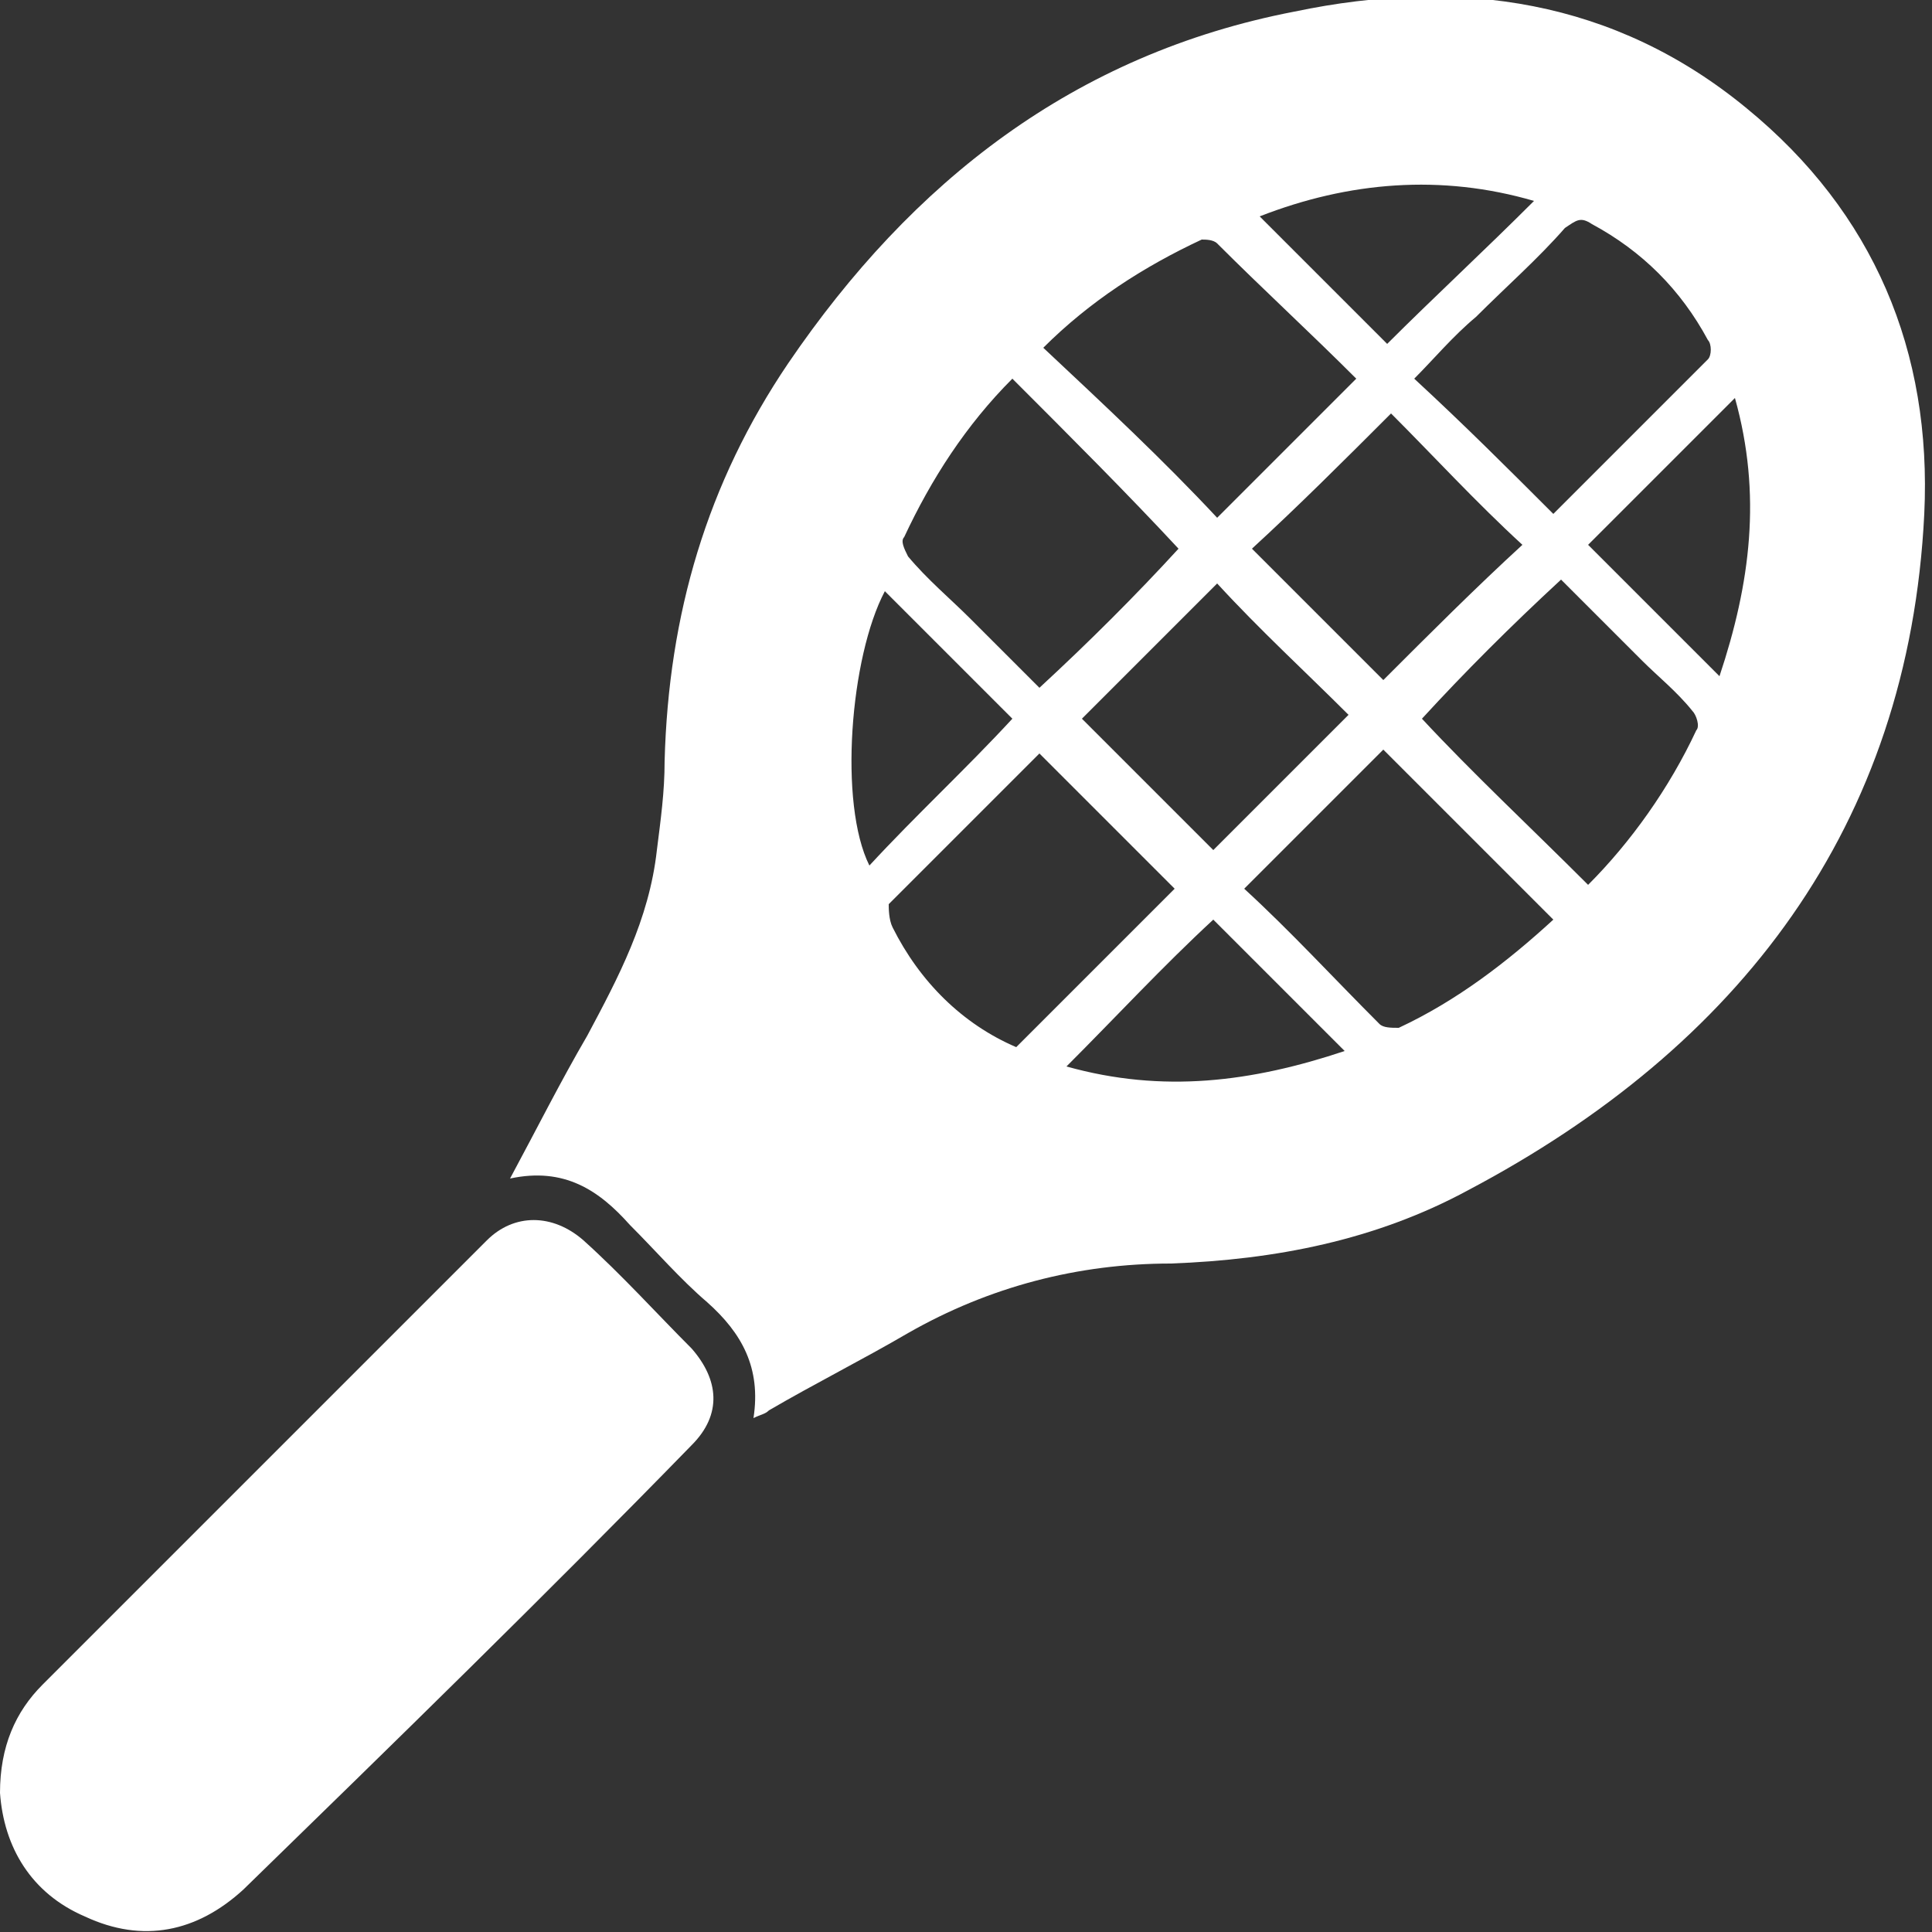
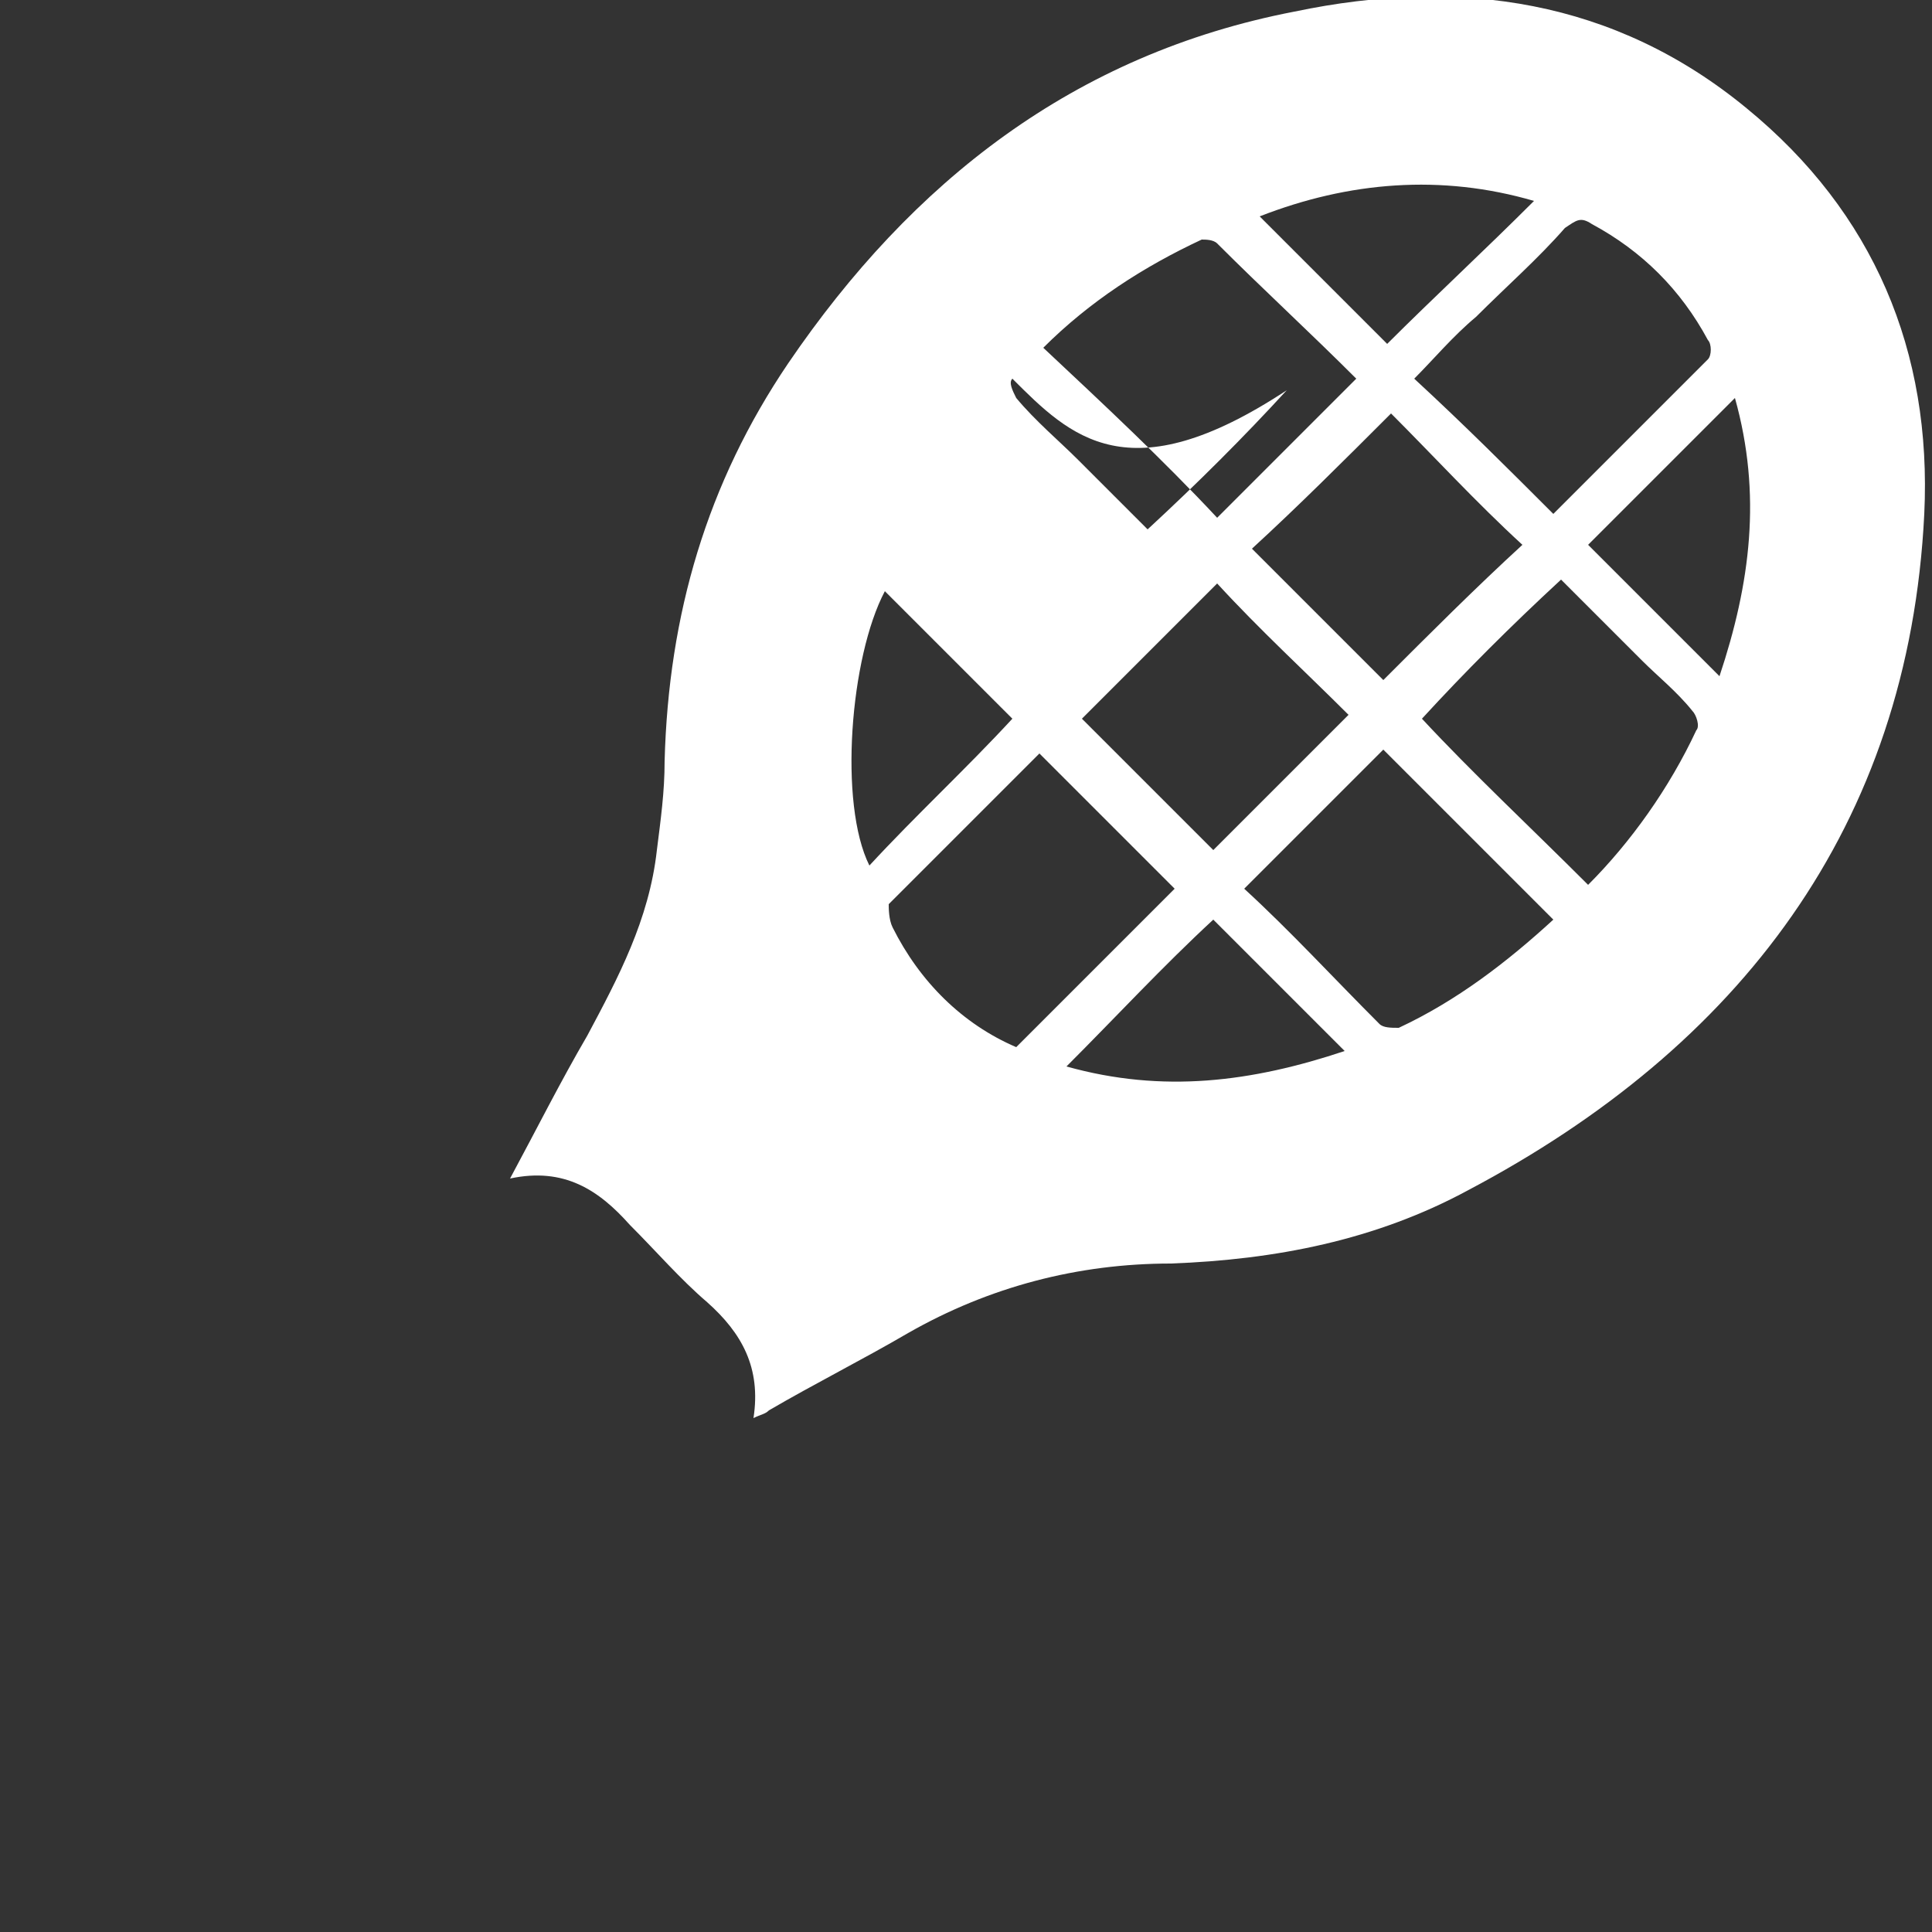
<svg xmlns="http://www.w3.org/2000/svg" version="1.1" id="Layer_1" x="0px" y="0px" viewBox="0 0 50 50" style="enable-background:new 0 0 50 50;" xml:space="preserve">
  <rect x="0" y="0" width="50" height="50" fill="#333333" stroke="none" />
  <style type="text/css">
	.st0{fill:#FFFFFF;}
</style>
  <g>
-     <path class="st0" d="M19.5,36.7c0.2-1.3-0.3-2.2-1.2-3c-0.7-0.6-1.3-1.3-2-2c-0.8-0.9-1.7-1.5-3.1-1.2c0.7-1.3,1.3-2.5,2-3.7   c0.8-1.5,1.6-3,1.8-4.8c0.1-0.8,0.2-1.5,0.2-2.3c0.1-3.8,1.1-7.2,3.2-10.3c3.2-4.7,7.4-8,13.1-9.1c4.3-0.9,8.3-0.3,11.7,2.5   c3.3,2.7,4.8,6.3,4.6,10.5c-0.4,8.1-4.8,13.8-11.8,17.5c-2.4,1.3-5,1.8-7.7,1.9c-2.4,0-4.7,0.6-6.8,1.8c-1.2,0.7-2.4,1.3-3.6,2   C19.8,36.6,19.7,36.6,19.5,36.7z M26.3,27.1c1.4-1.4,2.8-2.8,4.1-4.1c-1.1-1.1-2.3-2.3-3.5-3.5c-1.3,1.3-2.6,2.6-3.9,3.9   C23,23.5,23,23.8,23.1,24C23.8,25.4,24.9,26.5,26.3,27.1z M40.2,13.3c1.4-1.4,2.7-2.7,4-4c0.1-0.1,0.1-0.4,0-0.5   c-0.7-1.3-1.7-2.3-3-3c-0.3-0.2-0.4-0.1-0.7,0.1c-0.7,0.8-1.5,1.5-2.3,2.3c-0.6,0.5-1.1,1.1-1.6,1.6C37.9,11,39,12.1,40.2,13.3z    M26.2,9.8c-1.2,1.2-2.1,2.6-2.8,4.1c-0.1,0.1,0,0.3,0.1,0.5c0.5,0.6,1.1,1.1,1.6,1.6c0.6,0.6,1.3,1.3,1.8,1.8   c1.3-1.2,2.5-2.4,3.6-3.6C29.2,12.8,27.7,11.3,26.2,9.8z M31.5,13.4c1.2-1.2,2.4-2.4,3.6-3.6c-1.2-1.2-2.4-2.3-3.6-3.5   c-0.1-0.1-0.3-0.1-0.4-0.1c-1.5,0.7-2.9,1.6-4.1,2.8C28.6,10.5,30.1,11.9,31.5,13.4z M40.2,23.8c-1.5-1.5-3-3-4.4-4.4   c-1.2,1.2-2.4,2.4-3.6,3.6c1.2,1.1,2.3,2.3,3.5,3.5c0.1,0.1,0.3,0.1,0.5,0.1C37.7,25.9,39,24.9,40.2,23.8z M41.1,22.9   c1.1-1.1,2.1-2.5,2.8-4c0.1-0.1,0-0.4-0.1-0.5c-0.4-0.5-0.9-0.9-1.3-1.3c-0.7-0.7-1.5-1.5-2.1-2.1c-1.3,1.2-2.5,2.4-3.6,3.6   C38.1,20,39.6,21.4,41.1,22.9z M31.5,15.1c-1.2,1.2-2.4,2.4-3.5,3.5c1.1,1.1,2.3,2.3,3.4,3.4c1.2-1.2,2.3-2.3,3.5-3.5   C33.8,17.4,32.6,16.3,31.5,15.1z M36,10.7c-1.2,1.2-2.4,2.4-3.6,3.5c1.1,1.1,2.3,2.3,3.4,3.4c1.2-1.2,2.4-2.4,3.6-3.5   C38.2,13,37.1,11.8,36,10.7z M26.2,18.6c-1.1-1.1-2.2-2.2-3.3-3.3c-0.9,1.7-1.2,5.5-0.4,7.1C23.7,21.1,25,19.9,26.2,18.6z    M32.6,5.6c1.1,1.1,2.3,2.3,3.3,3.3c1.2-1.2,2.5-2.4,3.8-3.7C37.3,4.5,34.9,4.7,32.6,5.6z M27.6,27.6c2.5,0.7,4.8,0.4,7.2-0.4   c-1.2-1.2-2.3-2.3-3.4-3.4C30.1,25,28.9,26.3,27.6,27.6z M44.9,10.3c-1.3,1.3-2.6,2.6-3.8,3.8c1.1,1.1,2.3,2.3,3.4,3.4   C45.3,15.1,45.6,12.8,44.9,10.3z" />
-     <path class="st0" d="M0,46.4c0-1.2,0.4-2.1,1.1-2.8c3.8-3.8,7.7-7.7,11.5-11.5c0.7-0.7,1.7-0.7,2.5,0c1,0.9,1.9,1.9,2.8,2.8   c0.7,0.8,0.8,1.7,0,2.5c-3.8,3.9-7.7,7.7-11.6,11.5c-1.2,1.1-2.6,1.4-4.1,0.7C0.8,49,0.1,47.8,0,46.4z" />
+     <path class="st0" d="M19.5,36.7c0.2-1.3-0.3-2.2-1.2-3c-0.7-0.6-1.3-1.3-2-2c-0.8-0.9-1.7-1.5-3.1-1.2c0.7-1.3,1.3-2.5,2-3.7   c0.8-1.5,1.6-3,1.8-4.8c0.1-0.8,0.2-1.5,0.2-2.3c0.1-3.8,1.1-7.2,3.2-10.3c3.2-4.7,7.4-8,13.1-9.1c4.3-0.9,8.3-0.3,11.7,2.5   c3.3,2.7,4.8,6.3,4.6,10.5c-0.4,8.1-4.8,13.8-11.8,17.5c-2.4,1.3-5,1.8-7.7,1.9c-2.4,0-4.7,0.6-6.8,1.8c-1.2,0.7-2.4,1.3-3.6,2   C19.8,36.6,19.7,36.6,19.5,36.7z M26.3,27.1c1.4-1.4,2.8-2.8,4.1-4.1c-1.1-1.1-2.3-2.3-3.5-3.5c-1.3,1.3-2.6,2.6-3.9,3.9   C23,23.5,23,23.8,23.1,24C23.8,25.4,24.9,26.5,26.3,27.1z M40.2,13.3c1.4-1.4,2.7-2.7,4-4c0.1-0.1,0.1-0.4,0-0.5   c-0.7-1.3-1.7-2.3-3-3c-0.3-0.2-0.4-0.1-0.7,0.1c-0.7,0.8-1.5,1.5-2.3,2.3c-0.6,0.5-1.1,1.1-1.6,1.6C37.9,11,39,12.1,40.2,13.3z    M26.2,9.8c-0.1,0.1,0,0.3,0.1,0.5c0.5,0.6,1.1,1.1,1.6,1.6c0.6,0.6,1.3,1.3,1.8,1.8   c1.3-1.2,2.5-2.4,3.6-3.6C29.2,12.8,27.7,11.3,26.2,9.8z M31.5,13.4c1.2-1.2,2.4-2.4,3.6-3.6c-1.2-1.2-2.4-2.3-3.6-3.5   c-0.1-0.1-0.3-0.1-0.4-0.1c-1.5,0.7-2.9,1.6-4.1,2.8C28.6,10.5,30.1,11.9,31.5,13.4z M40.2,23.8c-1.5-1.5-3-3-4.4-4.4   c-1.2,1.2-2.4,2.4-3.6,3.6c1.2,1.1,2.3,2.3,3.5,3.5c0.1,0.1,0.3,0.1,0.5,0.1C37.7,25.9,39,24.9,40.2,23.8z M41.1,22.9   c1.1-1.1,2.1-2.5,2.8-4c0.1-0.1,0-0.4-0.1-0.5c-0.4-0.5-0.9-0.9-1.3-1.3c-0.7-0.7-1.5-1.5-2.1-2.1c-1.3,1.2-2.5,2.4-3.6,3.6   C38.1,20,39.6,21.4,41.1,22.9z M31.5,15.1c-1.2,1.2-2.4,2.4-3.5,3.5c1.1,1.1,2.3,2.3,3.4,3.4c1.2-1.2,2.3-2.3,3.5-3.5   C33.8,17.4,32.6,16.3,31.5,15.1z M36,10.7c-1.2,1.2-2.4,2.4-3.6,3.5c1.1,1.1,2.3,2.3,3.4,3.4c1.2-1.2,2.4-2.4,3.6-3.5   C38.2,13,37.1,11.8,36,10.7z M26.2,18.6c-1.1-1.1-2.2-2.2-3.3-3.3c-0.9,1.7-1.2,5.5-0.4,7.1C23.7,21.1,25,19.9,26.2,18.6z    M32.6,5.6c1.1,1.1,2.3,2.3,3.3,3.3c1.2-1.2,2.5-2.4,3.8-3.7C37.3,4.5,34.9,4.7,32.6,5.6z M27.6,27.6c2.5,0.7,4.8,0.4,7.2-0.4   c-1.2-1.2-2.3-2.3-3.4-3.4C30.1,25,28.9,26.3,27.6,27.6z M44.9,10.3c-1.3,1.3-2.6,2.6-3.8,3.8c1.1,1.1,2.3,2.3,3.4,3.4   C45.3,15.1,45.6,12.8,44.9,10.3z" />
  </g>
</svg>